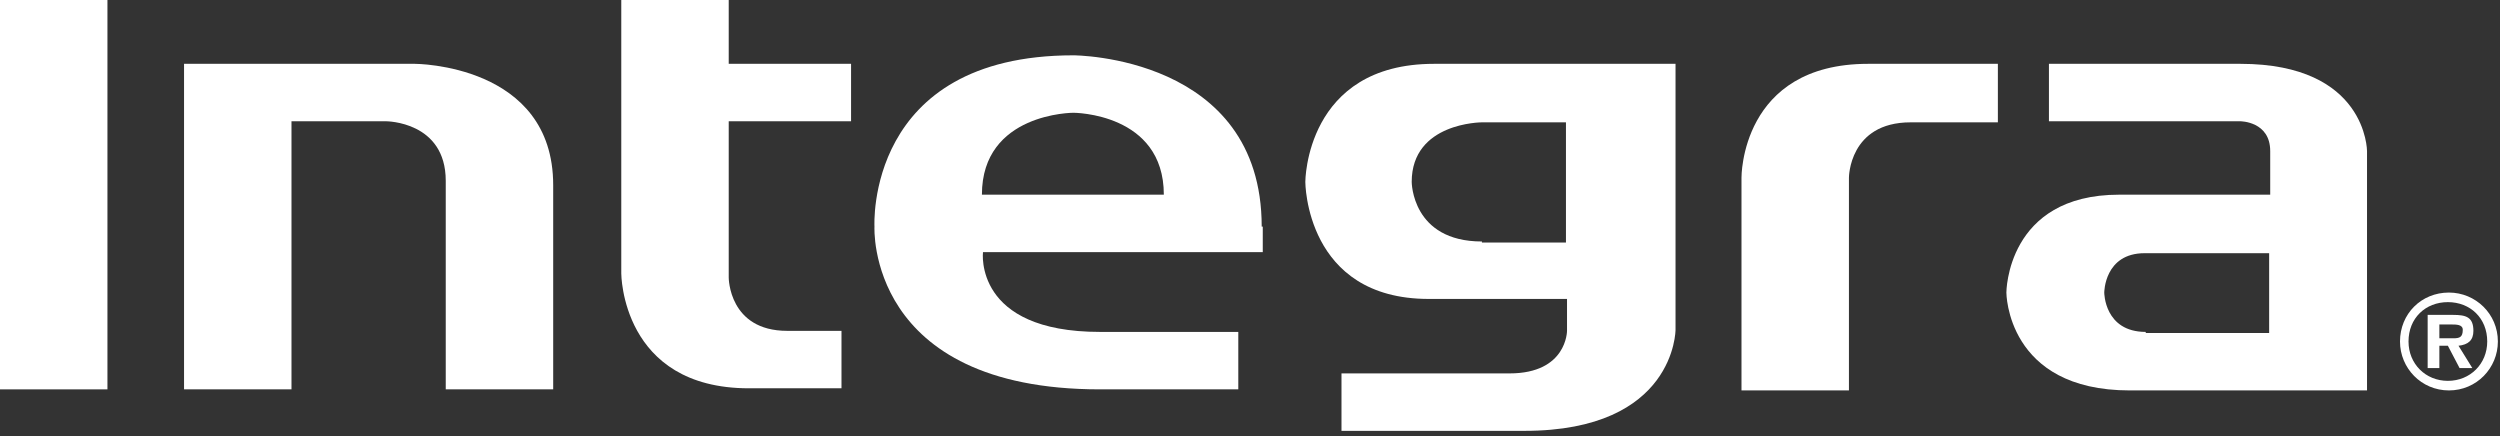
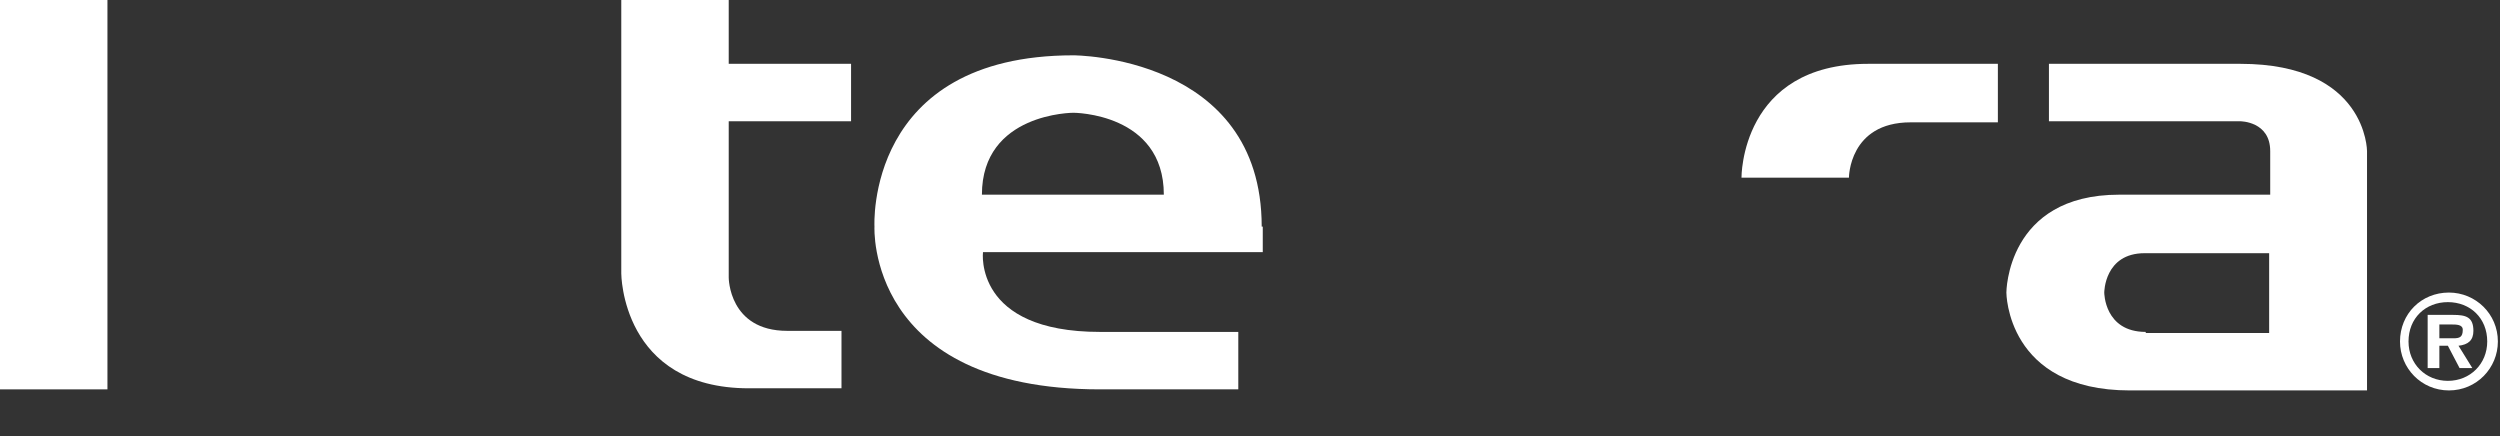
<svg xmlns="http://www.w3.org/2000/svg" width="235" height="41" viewBox="0 0 235 41" fill="none">
  <rect x="0" y="0" width="235" height="41" fill="#333333" stroke="none" />
  <path d="M225.6 32.1C225.6 29.5 227.6 27.5 230.2 27.5C232.7 27.5 234.8 29.5 234.8 32.1C234.8 34.6 232.8 36.7 230.2 36.7C227.6 36.7 225.6 34.6 225.6 32.1ZM233.8 32.1C233.8 29.9 232.2 28.4 230.1 28.4C228 28.4 226.4 29.9 226.4 32.1C226.4 34.2 228 35.8 230.1 35.8C232.2 35.8 233.8 34.2 233.8 32.1ZM232.4 34.6H231.2L230.1 32.5H229.3V34.6H228.2V29.6H230.6C231.8 29.6 232.5 29.8 232.5 31.1C232.5 32 232 32.4 231.1 32.5L232.4 34.6ZM230.6 31.8C231.2 31.8 231.5 31.7 231.5 31C231.5 30.5 230.9 30.5 230.4 30.5H229.3V31.8H230.6Z" fill="white" />
  <path d="M10.1 0H0V36.6H10.1V0Z" fill="white" />
-   <path d="M17.3 6H39C39 6 52 6 52 17.4C52 25.5 52 36.6 52 36.6H41.9V17C41.9 11.4 36.3 11.4 36.3 11.4H27.4V36.6H17.3V6Z" fill="white" />
  <path d="M58.4 0H68.5V6H80V11.4H68.5V26.1C68.5 26.1 68.5 31.1 74 31.1C77 31.1 79.1 31.1 79.1 31.1V36.5C79.1 36.5 74.2 36.5 70.4 36.5C58.4 36.5 58.4 25.7 58.4 25.7V0Z" fill="white" />
  <path d="M118.6 21.3C118.6 5.2 100.9 5.2 100.9 5.2C81.3 5.2 82.2 21.3 82.2 21.3C82.2 21.3 81.4 36.6 103.4 36.6H116.4V31.2H103.4C91.5 31.2 92.4 23.7 92.4 23.7H118.7V21.3H118.6ZM92.3 18.3C92.3 10.6 100.9 10.6 100.9 10.6C100.9 10.6 109.4 10.6 109.4 18.3H92.3Z" fill="white" />
-   <path d="M157.4 6C157.4 6 138.7 6 134.8 6C122.7 6 122.7 17.1 122.7 17.1C122.7 17.1 122.7 28.1 134.3 28.1C136.4 28.1 147.3 28.1 147.3 28.1V31.1C147.3 31.1 147.3 35.1 141.9 35.1C135.2 35.1 126.1 35.1 126.1 35.1V40.5C126.1 40.5 140.2 40.5 143.3 40.5C157.5 40.5 157.5 31 157.5 31V6H157.4ZM139.3 22.7C132.7 22.7 132.7 17.1 132.7 17.1C132.7 11.5 139.3 11.5 139.3 11.5H147.2V22.8H139.3V22.7Z" fill="white" />
-   <path d="M187.8 6H175.6C163.6 6 163.7 16.7 163.7 16.7V36.7H173.8V16.7C173.8 16.7 173.8 11.5 179.6 11.5H187.8V6Z" fill="white" />
+   <path d="M187.8 6H175.6C163.6 6 163.7 16.7 163.7 16.7H173.8V16.7C173.8 16.7 173.8 11.5 179.6 11.5H187.8V6Z" fill="white" />
  <path d="M210.6 6H192.6V11.4H210.6C210.6 11.4 213.4 11.4 213.4 14.2V18.3C213.4 18.3 204 18.3 199.2 18.3C188.6 18.3 188.6 27.5 188.6 27.5C188.6 27.5 188.6 36.7 200.2 36.7H222.5V14.2C222.5 14.2 222.5 6 210.6 6ZM201.7 31.2C197.8 31.2 197.8 27.5 197.8 27.5C197.8 27.5 197.8 23.8 201.6 23.8H213.3V31.3H201.7V31.2Z" fill="white" />
</svg>